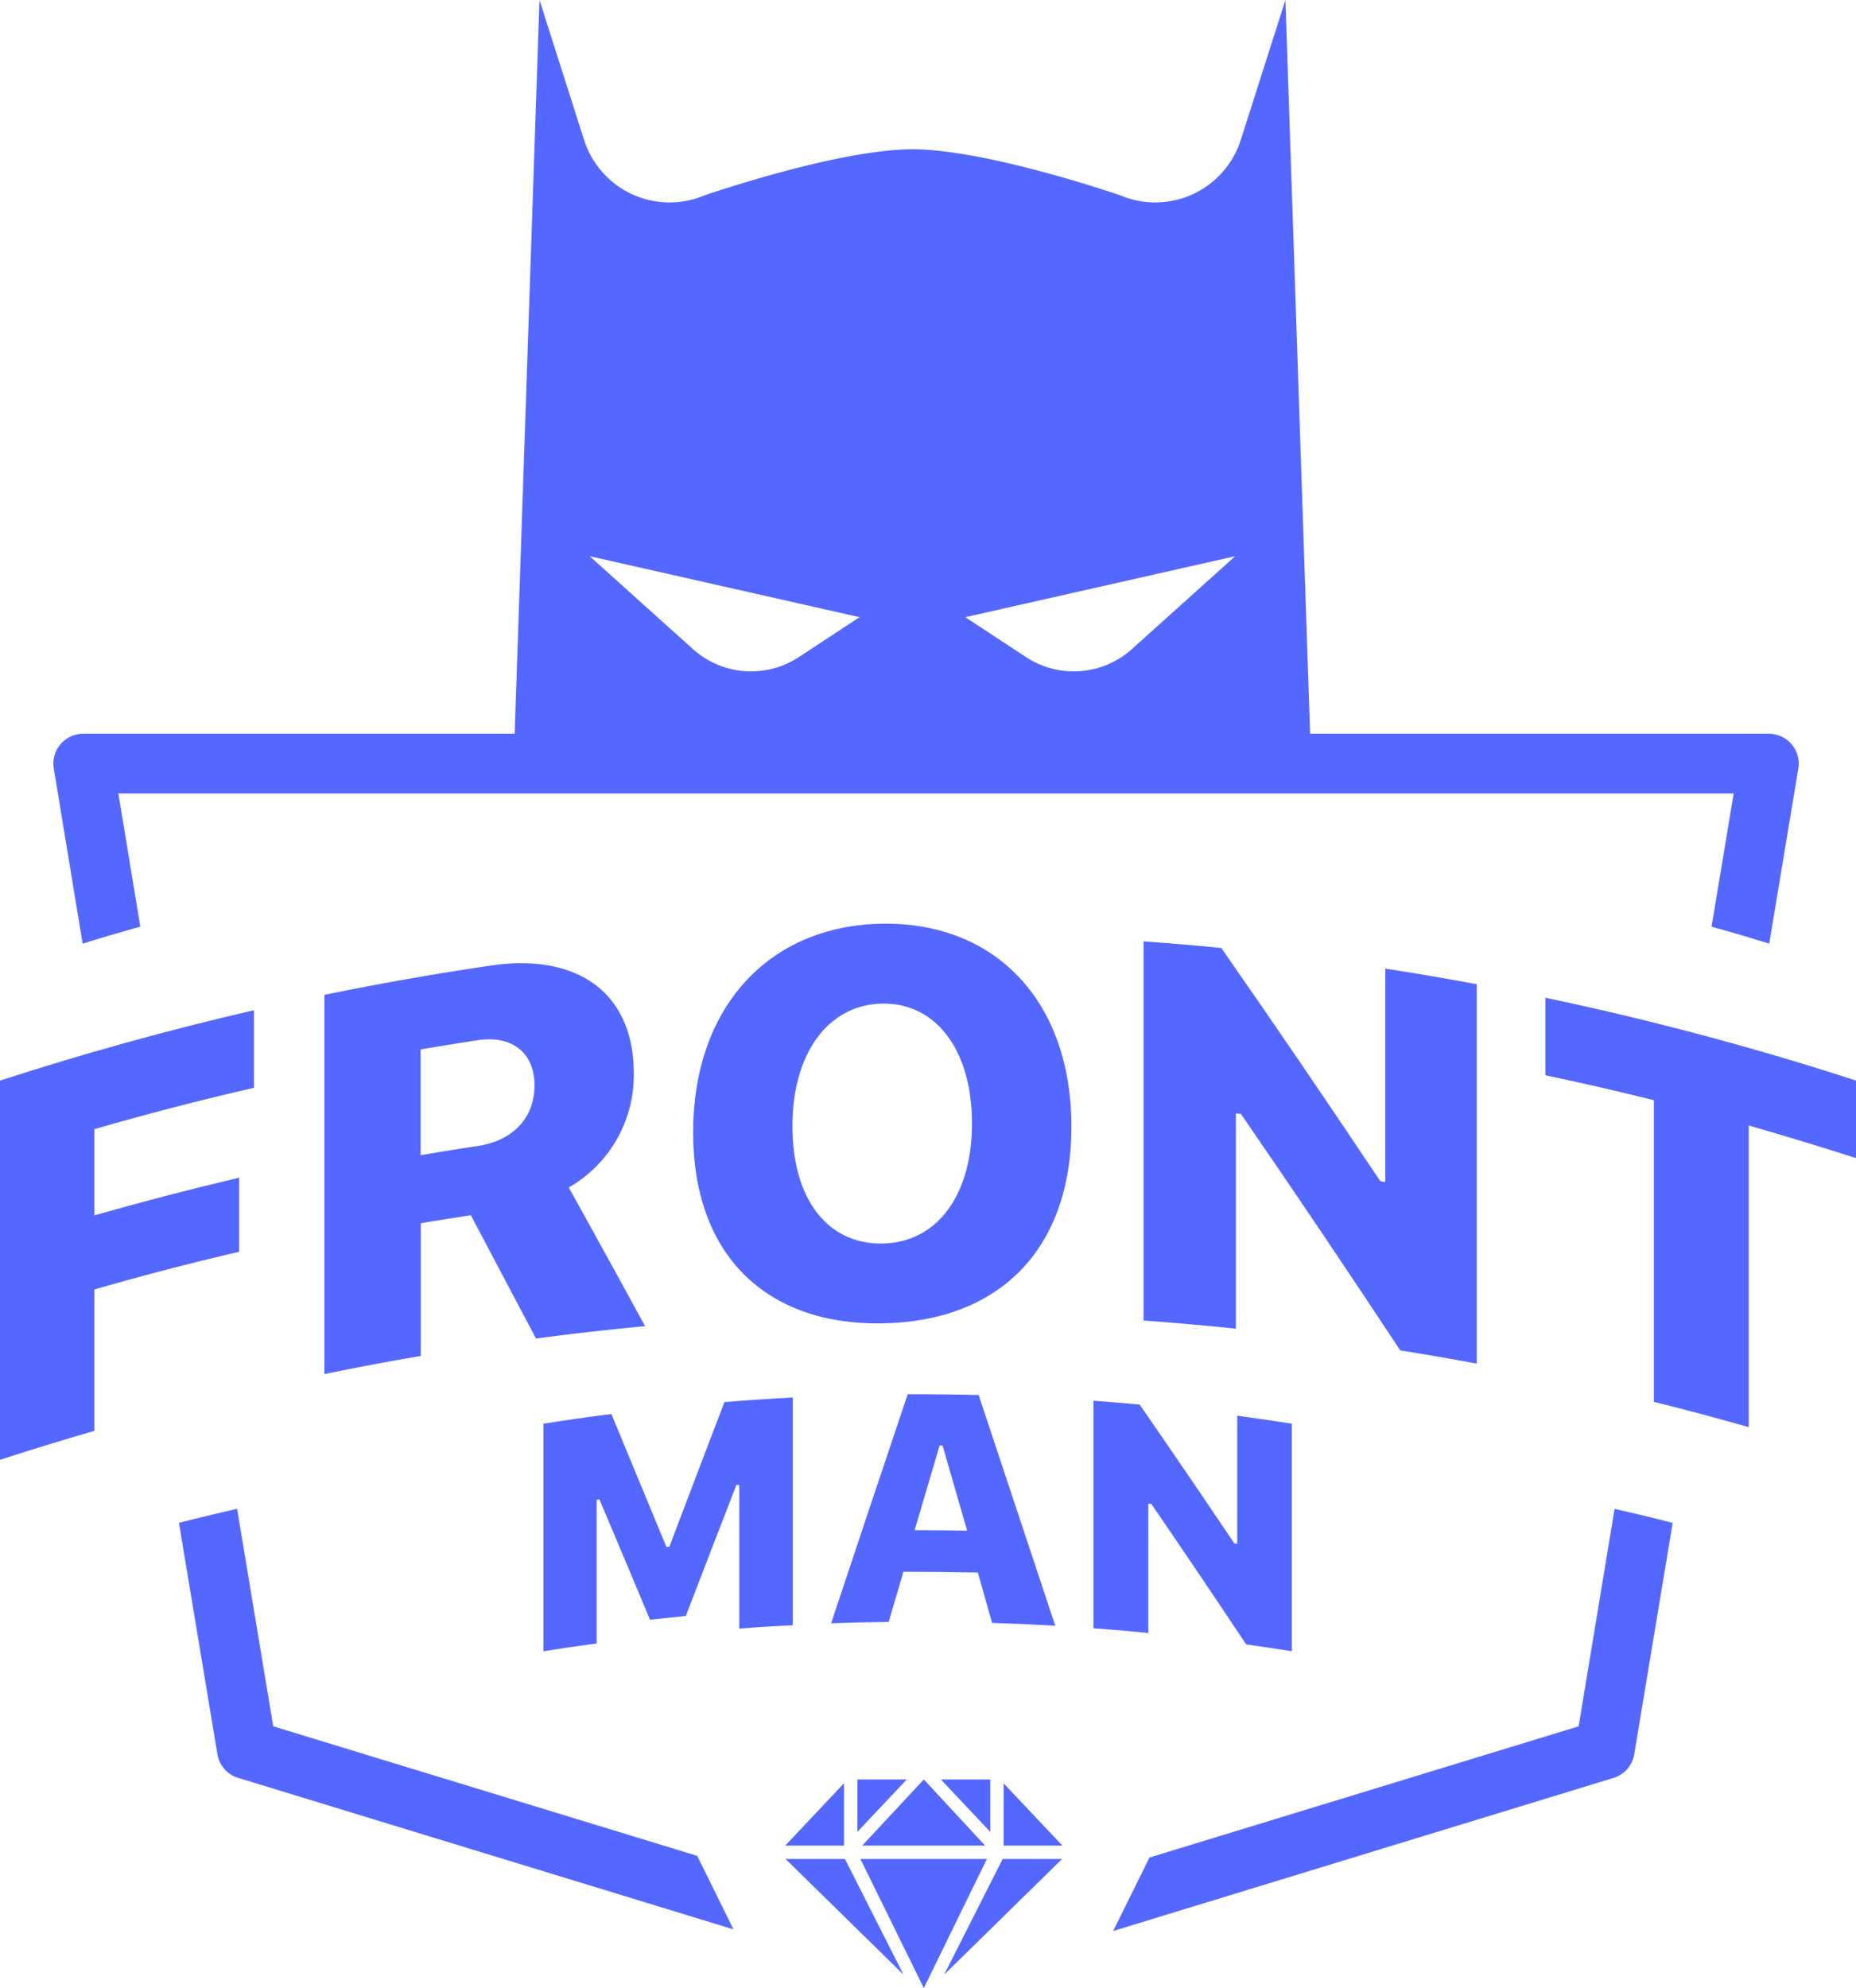
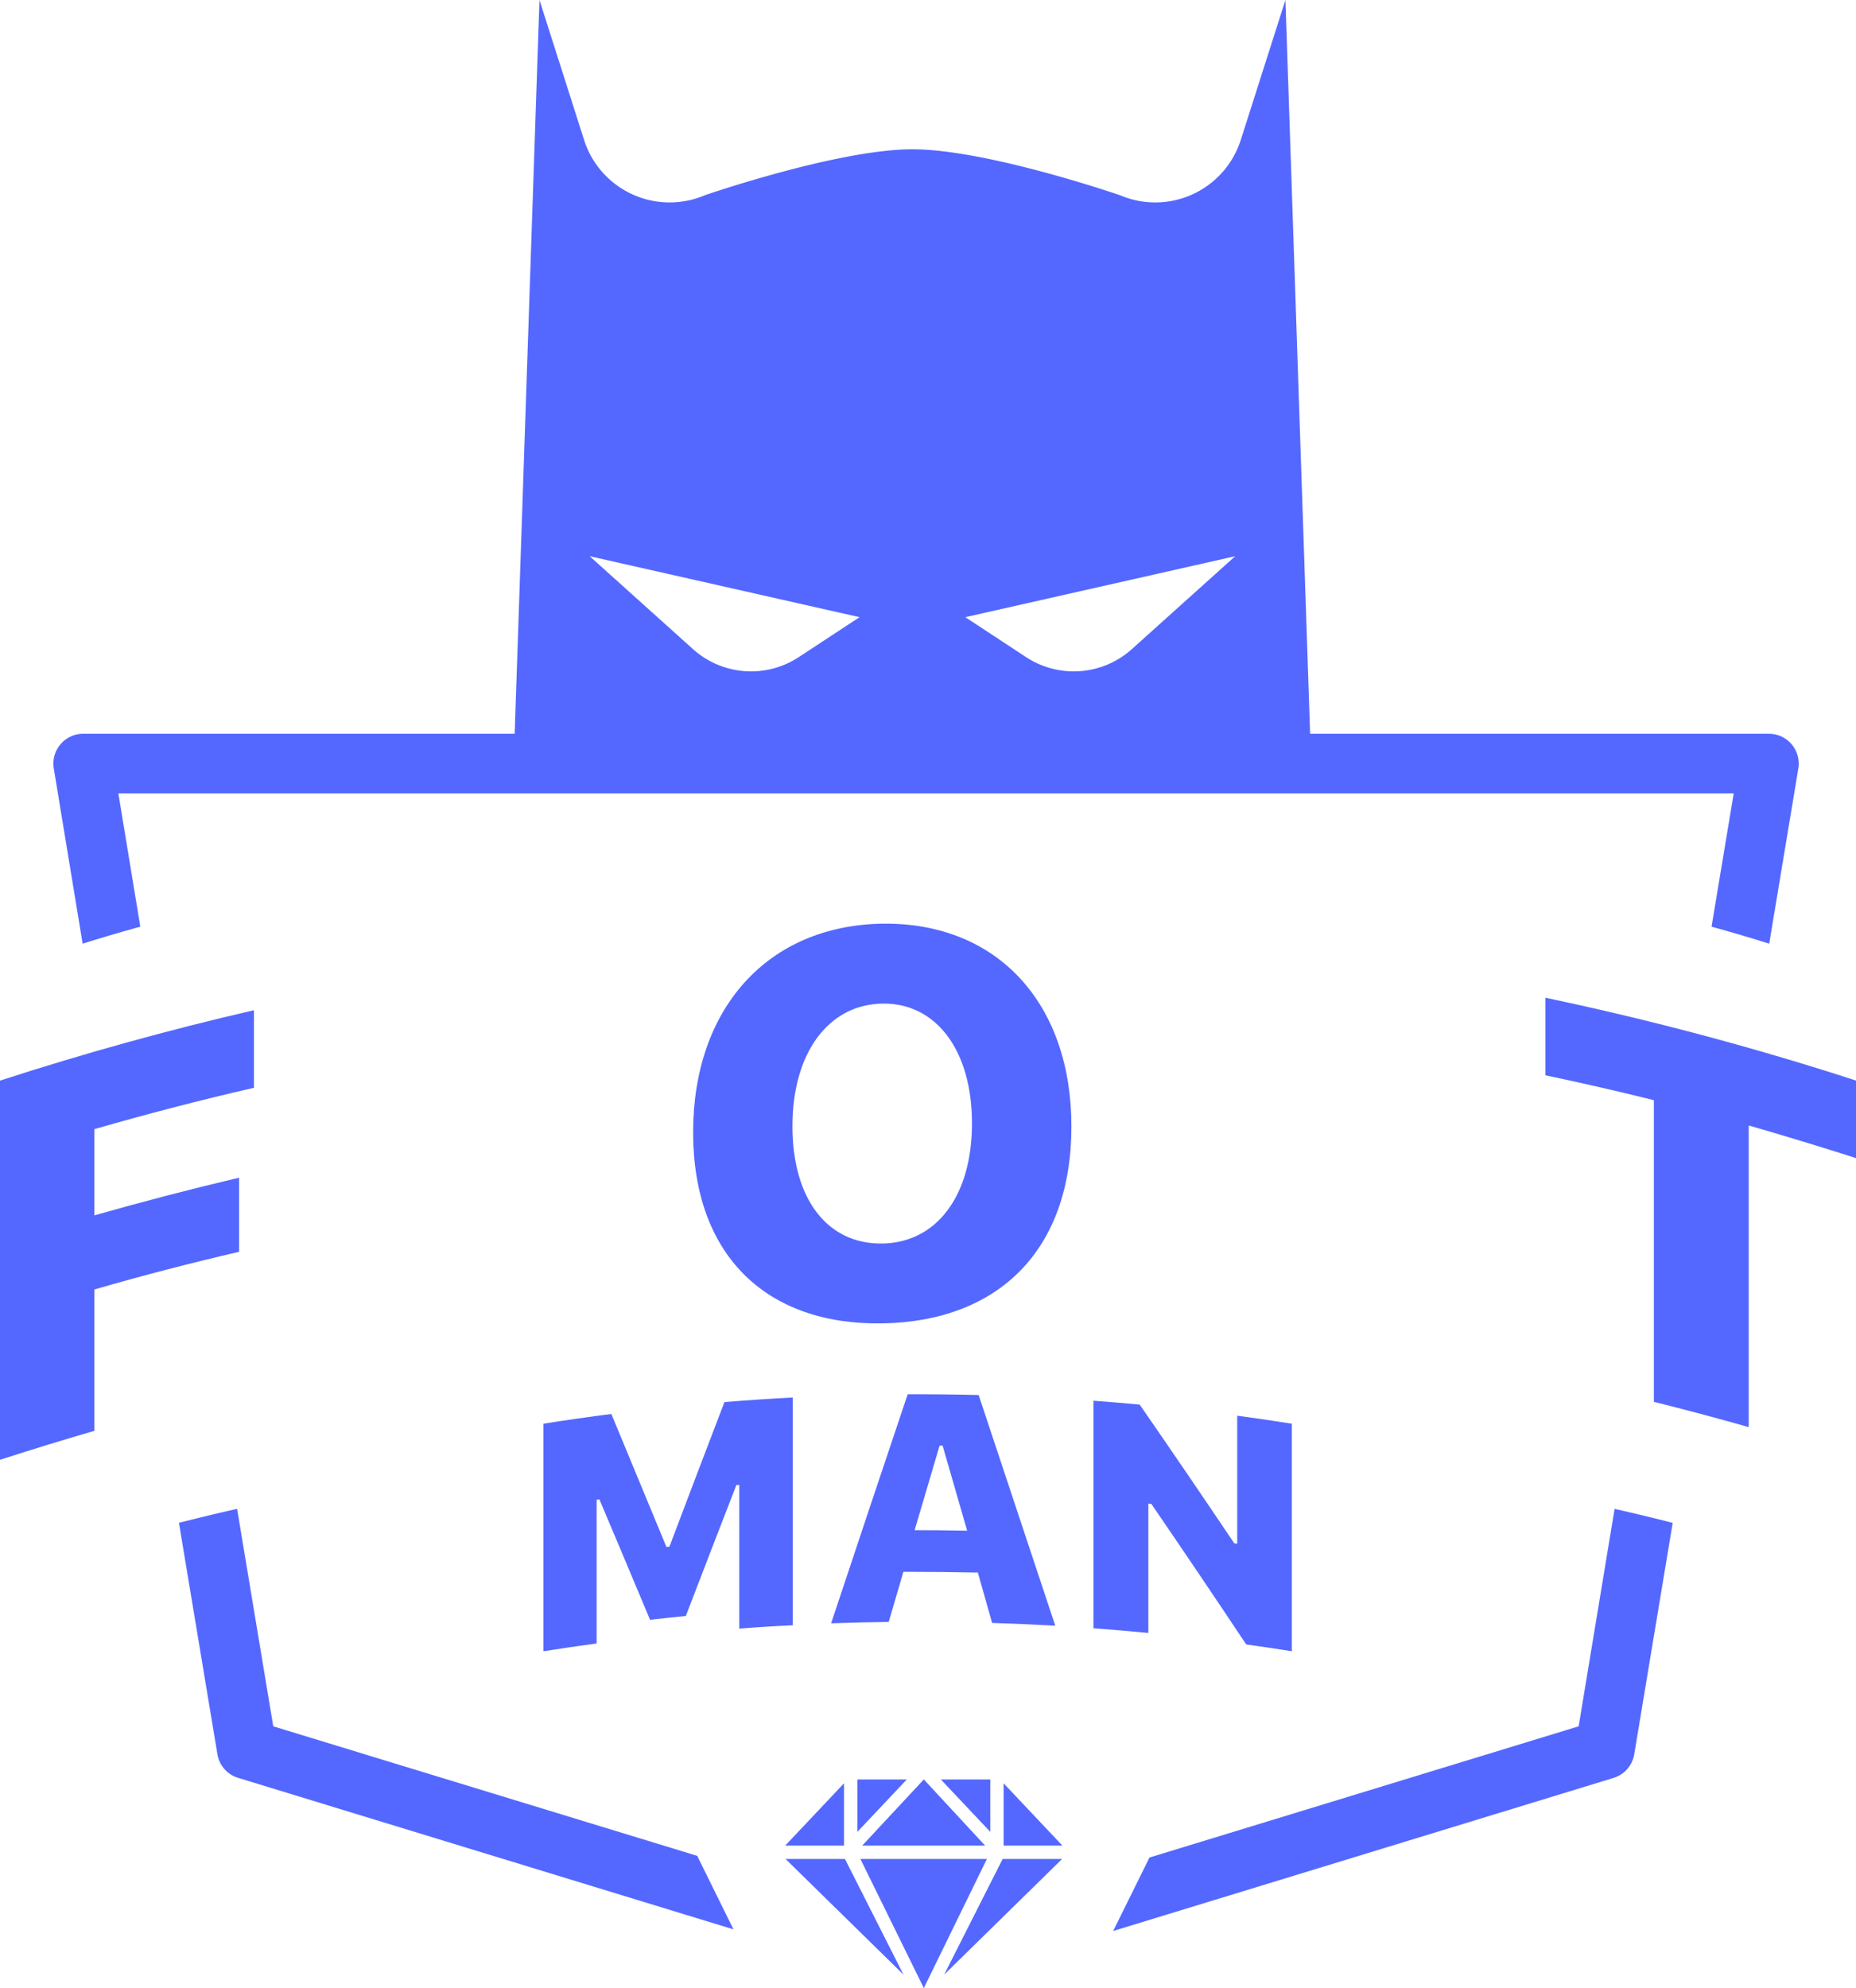
<svg xmlns="http://www.w3.org/2000/svg" viewBox="0 0 344.97 369.41" width="344.97" height="369.41">
  <defs>
    <style>.cls-1{fill:#5468ff;}</style>
  </defs>
  <title>logo-frontman-blue</title>
  <g id="Layer_2" data-name="Layer 2">
    <g id="Layer_1-2" data-name="Layer 1">
      <path class="cls-1" d="M15.36,175.35q5.2-1.64,10.72-3.16L22,147.43H322.24l-4.12,24.76q5.5,1.51,10.72,3.16l5.41-32.55a5.55,5.55,0,0,0-5.47-6.46H243.51L238.92,0l-8.3,26a16.68,16.68,0,0,1-22.41,10.29s-24.75-8.55-38.62-8.55S131,36.28,131,36.28A16.69,16.69,0,0,1,108.56,26L100.27,0,95.66,136.34H15.42A5.55,5.55,0,0,0,10,142.8Zm214.22-72-19.2,17.26a16.15,16.15,0,0,1-19.68,1.48l-11.28-7.41Zm-69.82,11.33-11.28,7.41a16.15,16.15,0,0,1-19.68-1.48l-19.2-17.26Z" />
      <path class="cls-1" d="M50.79,320.77l-6.72-40.41q-5.52,1.25-10.81,2.6l7.15,43a5.54,5.54,0,0,0,3.85,4.39l92.07,28.15-6.74-13.66Z" />
      <path class="cls-1" d="M293.42,320.77l-79.77,24.38L206.9,358.8l93-28.44a5.54,5.54,0,0,0,3.85-4.39l7.15-43q-5.28-1.36-10.8-2.6Z" />
      <path class="cls-1" d="M147.35,302V259.67q-6.36.34-12.7.85-5.13,13.38-10.23,26.88l-.55.05q-5.13-12.42-10.24-24.72-6.31.81-12.62,1.81v42.28c3.29-.52,6.58-1,9.88-1.45V278.68l.52-.08q4.71,11.14,9.41,22.37c2.22-.25,4.43-.48,6.65-.7q4.69-12.22,9.4-24.34l.53,0v26.69Q142.37,302.21,147.35,302Z" />
      <path class="cls-1" d="M196.14,302.08Q189,280.52,181.9,259.21q-6.6-.16-13.19-.14-7.12,21.17-14.23,42.56c3.57-.13,7.13-.21,10.7-.25l2.73-9.32q6.93,0,13.84.14c.88,3.12,1.77,6.23,2.65,9.36Q190.27,301.74,196.14,302.08ZM170,284.32q2.33-7.86,4.64-15.71h.56q2.28,7.89,4.56,15.81Q174.84,284.32,170,284.32Z" />
      <path class="cls-1" d="M213.44,279.39l.56.06q8.82,12.87,17.63,26.11c2.83.39,5.65.81,8.48,1.26V264.54q-5.07-.8-10.15-1.49v23.79l-.55-.07q-8.78-13.06-17.58-25.78-4.29-.4-8.59-.72v42.28q5.1.38,10.2.87Z" />
      <path class="cls-1" d="M44.44,218.83q-13.51,3.18-26.9,7V209.81q14.75-4.26,29.66-7.69V187.71Q23.39,193.2,0,200.79v70.46q8.73-2.83,17.54-5.38V239.6q13.38-3.87,26.9-7Z" />
-       <path class="cls-1" d="M117.8,199.4c0-14.52-10-22.39-26.5-20q-15.57,2.29-31,5.46v70.46q8.92-1.83,17.91-3.37V227.3c3.09-.53,6.19-1,9.3-1.51q6,11.39,12.12,22.92,10.11-1.34,20.27-2.29-7.09-13-14.18-25.77A24.05,24.05,0,0,0,117.8,199.4Zm-29,13.54c-3.55.53-7.09,1.11-10.62,1.71V195q5.28-.9,10.57-1.71c6.42-1,10.6,2.36,10.6,8.36S95.42,211.94,88.8,212.94Z" />
      <path class="cls-1" d="M164,171.63c-21.46.36-35.17,15.9-35.17,38.76S142.45,246.26,164,245.9s35.14-13.58,35.14-36.58C199.15,186.47,185.42,171.34,164,171.63Zm0,59.43c-10.14.16-16.71-8.18-16.71-21.81S154,186.64,164,186.48s16.66,8.69,16.66,22.26S174,230.91,164,231.06Z" />
-       <path class="cls-1" d="M256.56,219.49Q241.83,197.43,227,176.14q-7.22-.7-14.45-1.22v70.45q8.58.63,17.16,1.51v-40l.93.09q14.85,21.58,29.62,43.95,7.13,1.14,14.22,2.46V182.88q-8.49-1.59-17-2.9v39.65Z" />
      <path class="cls-1" d="M287.23,185.39V199.8q10.13,2.13,20.17,4.63v56.05q8.85,2.2,17.63,4.7V209.13Q335,212,345,215.2V200.79A559.87,559.87,0,0,0,287.23,185.39Z" />
      <polygon class="cls-1" points="156.87 331.36 145.94 342.94 156.87 342.94 156.87 331.36" />
      <polygon class="cls-1" points="159.36 340.38 168.54 330.65 159.36 330.65 159.36 340.38" />
      <polygon class="cls-1" points="171.71 330.64 160.25 342.94 183.11 342.94 171.71 330.64" />
      <polygon class="cls-1" points="159.92 345.42 171.71 369.41 183.43 345.42 159.92 345.42" />
      <polygon class="cls-1" points="146.01 345.42 167.93 366.91 157.05 345.42 146.01 345.42" />
      <polygon class="cls-1" points="186.54 342.94 197.47 342.94 186.54 331.36 186.54 342.94" />
      <polygon class="cls-1" points="184.06 330.65 174.88 330.65 184.06 340.38 184.06 330.65" />
      <polygon class="cls-1" points="175.49 366.91 197.41 345.42 186.36 345.42 175.49 366.91" />
    </g>
  </g>
</svg>